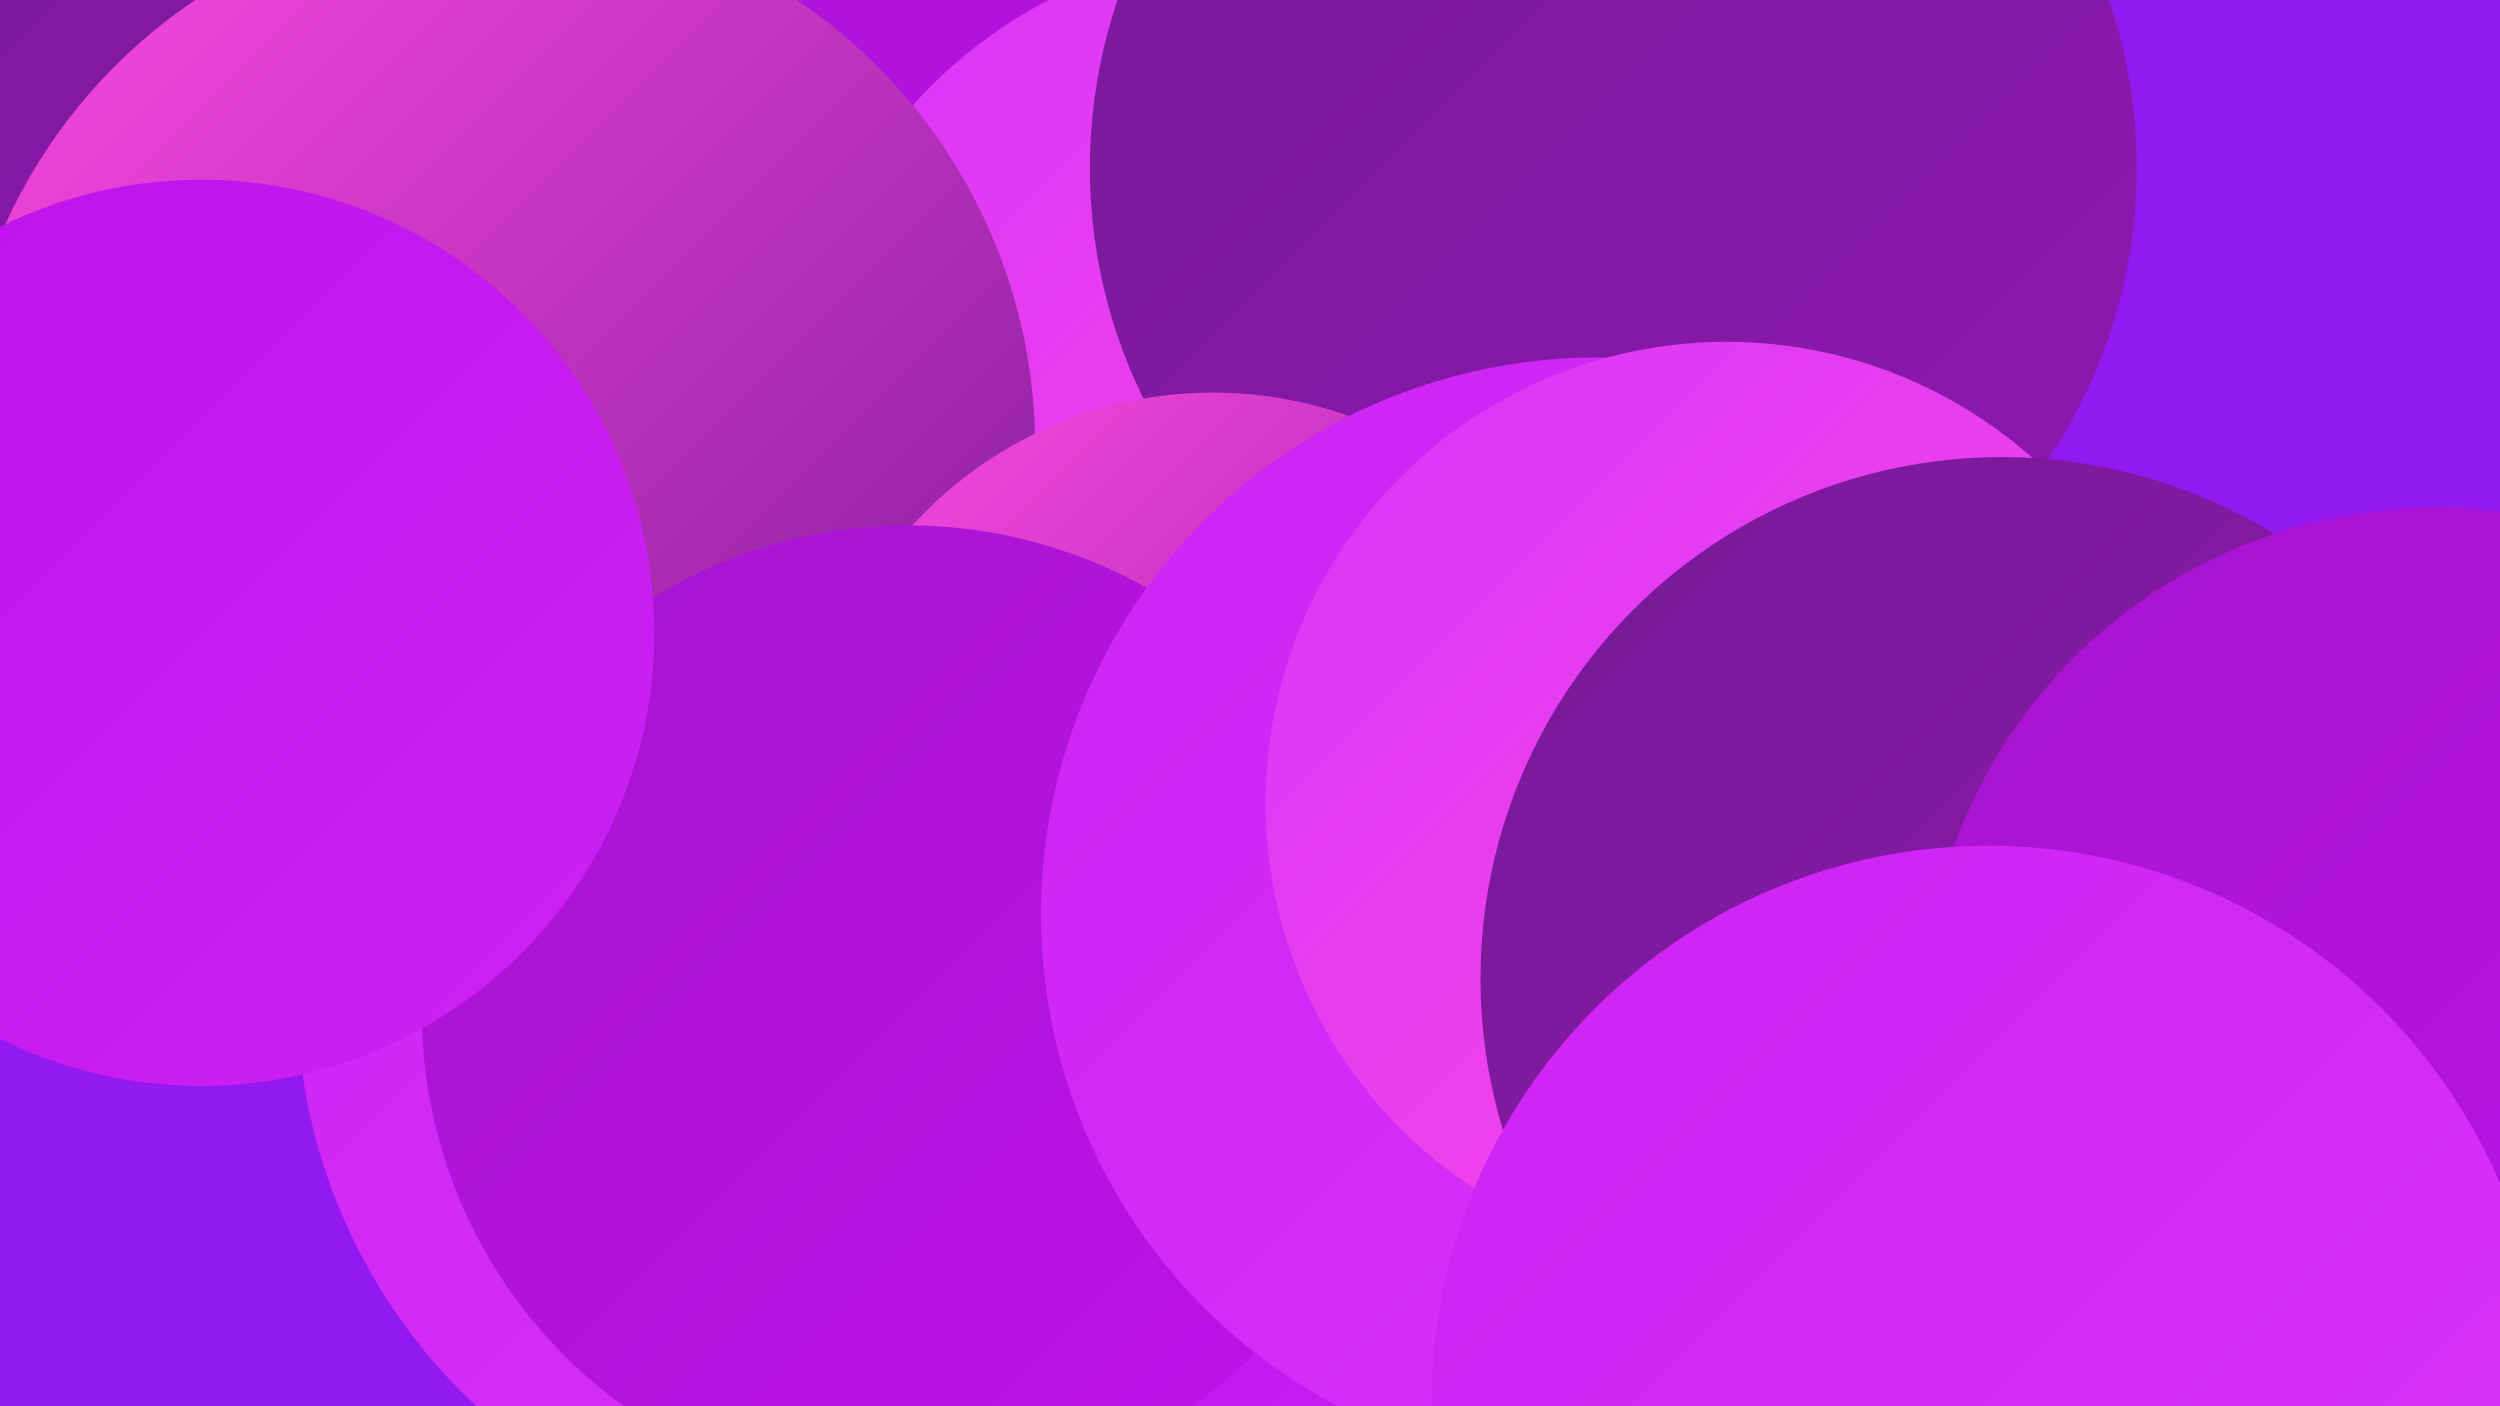
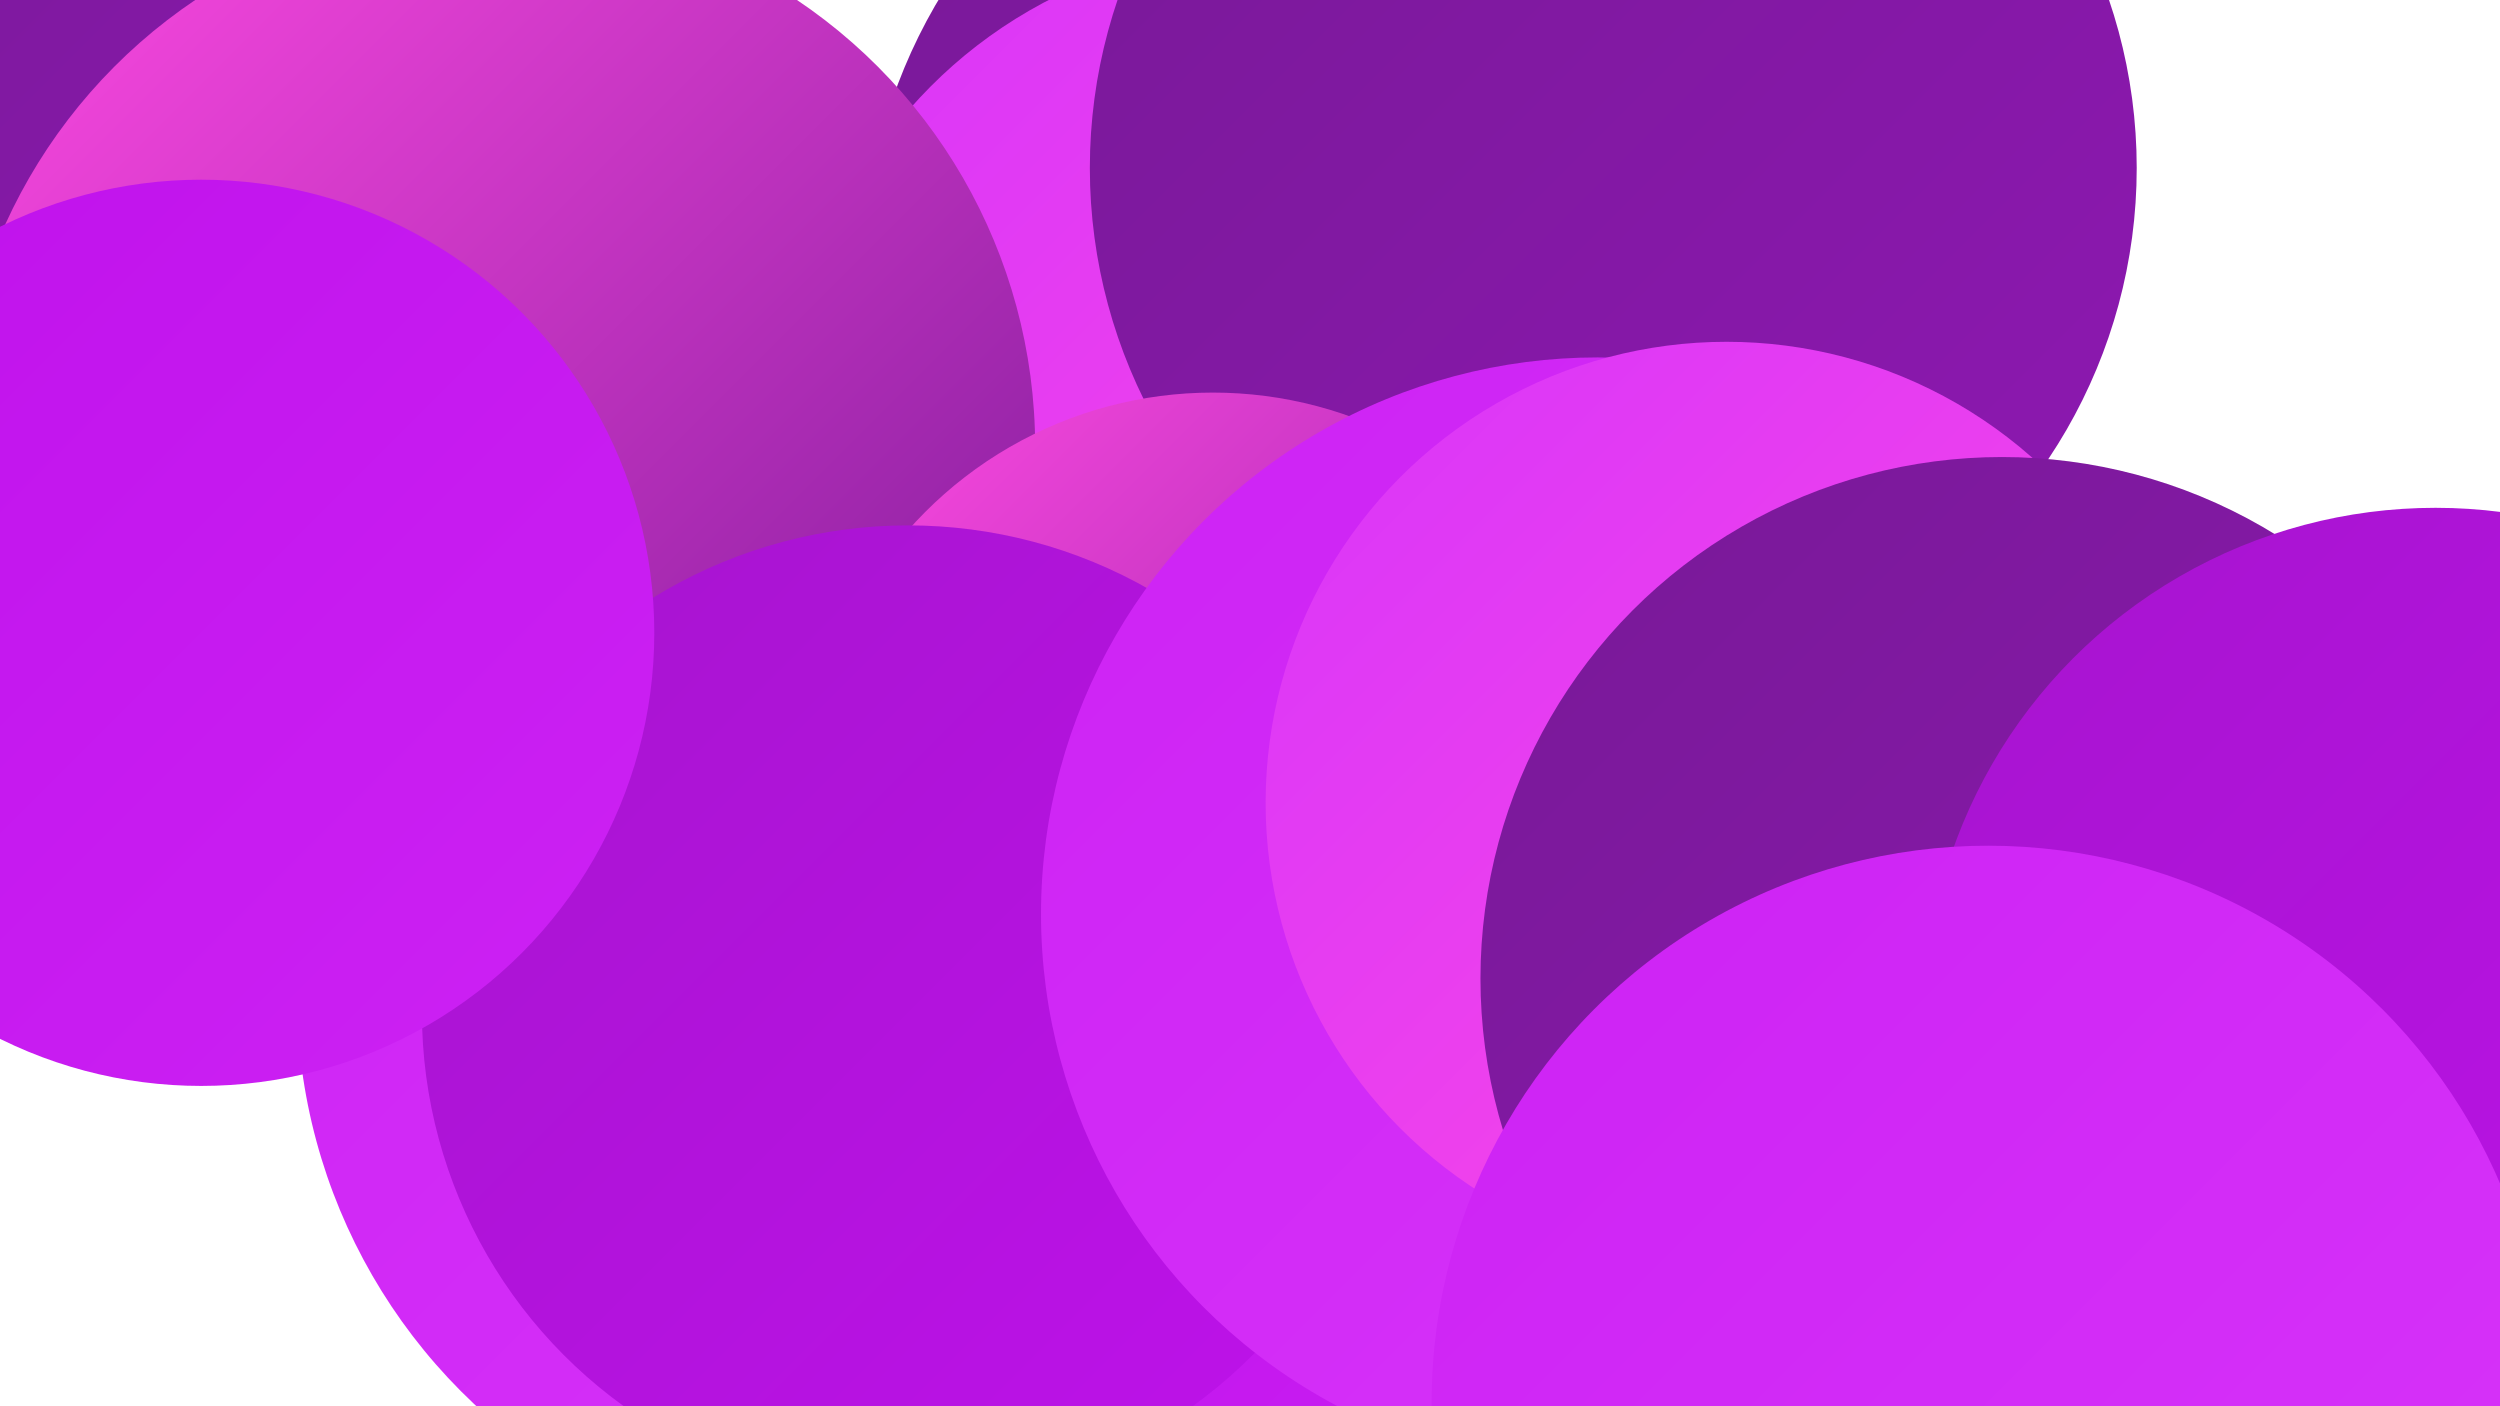
<svg xmlns="http://www.w3.org/2000/svg" width="1280" height="720">
  <defs>
    <linearGradient id="grad0" x1="0%" y1="0%" x2="100%" y2="100%">
      <stop offset="0%" style="stop-color:#781997;stop-opacity:1" />
      <stop offset="100%" style="stop-color:#8e18b2;stop-opacity:1" />
    </linearGradient>
    <linearGradient id="grad1" x1="0%" y1="0%" x2="100%" y2="100%">
      <stop offset="0%" style="stop-color:#8e18b2;stop-opacity:1" />
      <stop offset="100%" style="stop-color:#a615ce;stop-opacity:1" />
    </linearGradient>
    <linearGradient id="grad2" x1="0%" y1="0%" x2="100%" y2="100%">
      <stop offset="0%" style="stop-color:#a615ce;stop-opacity:1" />
      <stop offset="100%" style="stop-color:#bf11eb;stop-opacity:1" />
    </linearGradient>
    <linearGradient id="grad3" x1="0%" y1="0%" x2="100%" y2="100%">
      <stop offset="0%" style="stop-color:#bf11eb;stop-opacity:1" />
      <stop offset="100%" style="stop-color:#cd22f4;stop-opacity:1" />
    </linearGradient>
    <linearGradient id="grad4" x1="0%" y1="0%" x2="100%" y2="100%">
      <stop offset="0%" style="stop-color:#cd22f4;stop-opacity:1" />
      <stop offset="100%" style="stop-color:#d835fa;stop-opacity:1" />
    </linearGradient>
    <linearGradient id="grad5" x1="0%" y1="0%" x2="100%" y2="100%">
      <stop offset="0%" style="stop-color:#d835fa;stop-opacity:1" />
      <stop offset="100%" style="stop-color:#ff4ae2;stop-opacity:1" />
    </linearGradient>
    <linearGradient id="grad6" x1="0%" y1="0%" x2="100%" y2="100%">
      <stop offset="0%" style="stop-color:#ff4ae2;stop-opacity:1" />
      <stop offset="100%" style="stop-color:#781997;stop-opacity:1" />
    </linearGradient>
  </defs>
-   <rect width="1280" height="720" fill="#9319f1" />
  <circle cx="577" cy="716" r="205" fill="url(#grad6)" />
-   <circle cx="225" cy="277" r="205" fill="url(#grad3)" />
  <circle cx="716" cy="140" r="274" fill="url(#grad0)" />
  <circle cx="139" cy="131" r="266" fill="url(#grad6)" />
  <circle cx="440" cy="509" r="288" fill="url(#grad4)" />
  <circle cx="719" cy="260" r="202" fill="url(#grad6)" />
-   <circle cx="377" cy="153" r="288" fill="url(#grad2)" />
  <circle cx="648" cy="215" r="242" fill="url(#grad5)" />
  <circle cx="826" cy="86" r="268" fill="url(#grad0)" />
  <circle cx="71" cy="51" r="211" fill="url(#grad0)" />
  <circle cx="254" cy="229" r="276" fill="url(#grad6)" />
  <circle cx="621" cy="409" r="208" fill="url(#grad6)" />
  <circle cx="705" cy="663" r="188" fill="url(#grad3)" />
  <circle cx="465" cy="518" r="249" fill="url(#grad2)" />
  <circle cx="818" cy="468" r="285" fill="url(#grad4)" />
  <circle cx="884" cy="411" r="236" fill="url(#grad5)" />
  <circle cx="1025" cy="501" r="267" fill="url(#grad0)" />
  <circle cx="1247" cy="522" r="262" fill="url(#grad2)" />
  <circle cx="1018" cy="718" r="285" fill="url(#grad4)" />
  <circle cx="103" cy="324" r="232" fill="url(#grad3)" />
</svg>